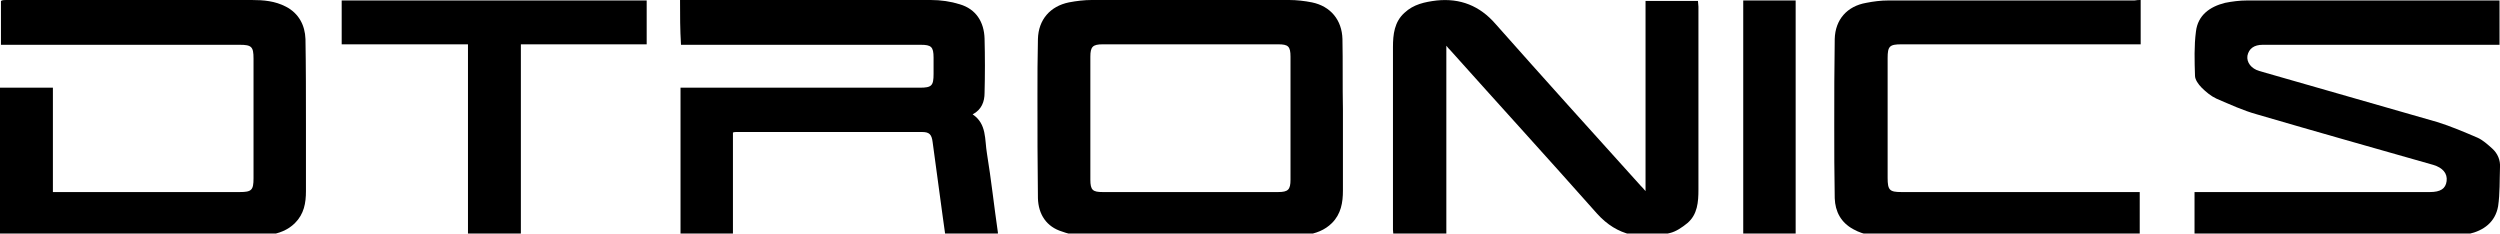
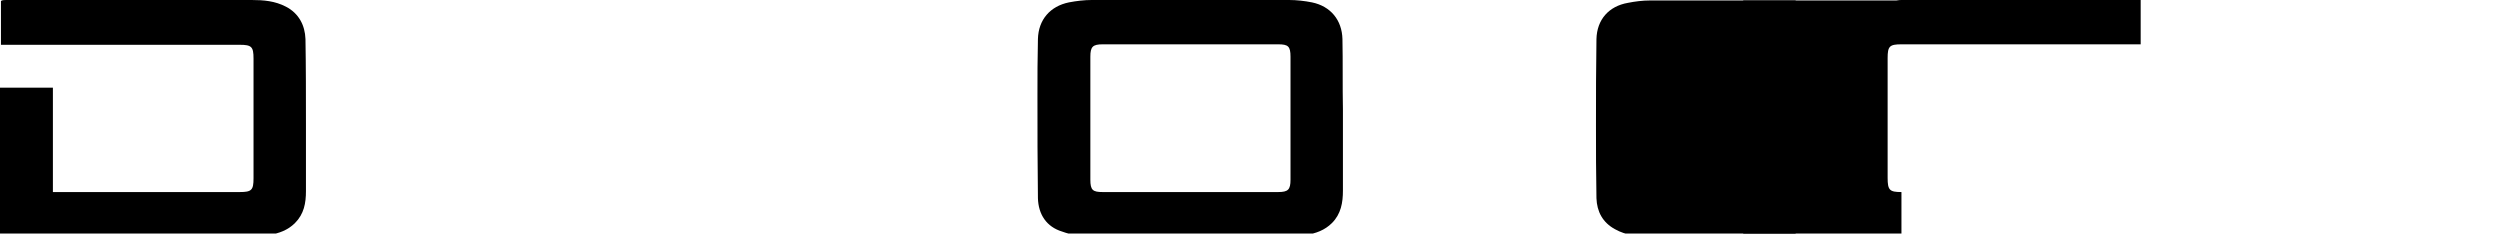
<svg xmlns="http://www.w3.org/2000/svg" enable-background="new 0 0 524.6 49" viewBox="0 0 524.6 49">
  <path d="m249.9 49.6c-7 0-13.9.1-20.9 0-2.1 0-4.2-.3-6.1-1-3.3-1-5-3.6-5.1-7-.1-7.2-.1-14.3-.1-21.5 0-4 0-7.9.1-11.9.1-4.1 2.6-6.9 6.5-7.7 1.6-.3 3.2-.5 4.8-.5h41.4c1.6 0 3.3.2 4.8.5 3.9.8 6.3 3.7 6.4 7.7.1 4.9 0 9.8.1 14.8v17c0 2.5-.4 4.9-2.3 6.8-1.5 1.5-3.4 2.2-5.5 2.5-1.3.2-2.7.3-4 .3-6.6 0-13.4 0-20.1 0zm-.1-9.3h18.4c2.1 0 2.6-.5 2.6-2.6 0-8.6 0-17.2 0-25.8 0-2.2-.5-2.6-2.6-2.6-12.3 0-24.5 0-36.8 0-2.1 0-2.6.5-2.6 2.6v25.8c0 2.2.5 2.6 2.6 2.6z" />
-   <path d="m460.5 49.6c0-3.1 0-6.1 0-9.3h1.5 47.9c2.2 0 3.3-.7 3.5-2.3s-.8-2.8-2.8-3.4c-12.3-3.5-24.7-7-37-10.6-2.9-.8-5.7-2.1-8.5-3.3-1.1-.5-2.2-1.4-3.1-2.3-.7-.7-1.4-1.7-1.4-2.5-.1-3.1-.2-6.3.2-9.3.4-3.4 2.9-5.2 6.1-6 1.5-.3 3.1-.5 4.6-.5h52.2.8v9.3c-.5 0-1 0-1.4 0-16.1 0-32.2 0-48.3 0-1.8 0-2.9.8-3.2 2.3-.2 1.4.8 2.7 2.5 3.2 12.4 3.6 24.9 7.1 37.3 10.7 2.9.9 5.7 2.1 8.5 3.3 1.1.5 2.1 1.4 3.1 2.3 1.1 1 1.7 2.4 1.6 3.9-.1 2.7 0 5.5-.4 8.2-.6 3.3-3 5.1-6.2 5.8-1.5.3-3 .5-4.5.5-17.4 0-34.8 0-52.2 0-.2 0-.4 0-.8 0z" />
-   <path d="m142.7 0h1.3 51.3c2.1 0 4.2.3 6.1.9 3.4 1 5.1 3.7 5.2 7.2.1 3.8.1 7.6 0 11.4 0 1.8-.6 3.5-2.5 4.5 3 2 2.5 5.3 3 8.2.9 5.5 1.5 11.1 2.3 16.6v.8c-3.6 0-7.2 0-11 0-.2-1.4-.4-2.9-.6-4.3-.7-5.2-1.4-10.3-2.1-15.5-.2-1.6-.7-2.1-2.2-2.1-13 0-26 0-39 0-.2 0-.4 0-.7.1v21.8c-3.7 0-7.3 0-11 0 0-10.4 0-20.7 0-31.2h1.5 48.7c2.5 0 2.9-.4 2.9-2.9 0-1.1 0-2.3 0-3.4 0-2.3-.5-2.7-2.7-2.7-14.7 0-29.4 0-44.2 0-2 0-4 0-6.1 0-.2-3.2-.2-6.2-.2-9.4z" />
  <path d="m0 49.6c0-10.5 0-20.8 0-31.2h11.1v21.9h1.5 37.7c2.5 0 2.9-.4 2.9-2.9 0-8.4 0-16.8 0-25.1 0-2.5-.4-2.9-2.9-2.9-16.2 0-32.4 0-48.7 0-.5 0-.9 0-1.4 0 0-3.1 0-6.1 0-9.2.3-.2.7-.2 1.1-.2h51.5c2.5 0 4.9.2 7.2 1.4 2.7 1.4 4 3.9 4.1 6.8.1 5.9.1 11.8.1 17.8v14.1c0 2.5-.4 4.8-2.3 6.7-1.5 1.5-3.4 2.2-5.5 2.5-1.2.2-2.3.3-3.5.3-17.3 0-34.5 0-51.8 0-.3 0-.6 0-1.1 0z" />
-   <path d="m345.3 40.1c0-13.5 0-26.7 0-39.9h11c0 .4.1.8.1 1.2v38.4c0 2.6-.2 5.2-2.3 7-1.1.9-2.4 1.8-3.7 2.1-5.8 1.5-11 .7-15.3-4.1-10.2-11.5-20.6-22.9-30.8-34.3-.2-.2-.4-.4-.8-.9v39.9c-3.8 0-7.4 0-11.1 0 0-.4-.1-.9-.1-1.3 0-12.8 0-25.5 0-38.3 0-2.7.3-5.3 2.4-7.2 1.9-1.8 4.3-2.3 6.8-2.6 4.9-.5 9 1.1 12.3 4.9 10.1 11.4 20.3 22.7 30.5 34 .2.2.5.5 1 1.1z" />
-   <path d="m449.2 0v9.3c-.5 0-1 0-1.5 0-16.2 0-32.4 0-48.7 0-2.5 0-2.9.4-2.9 2.9v25.1c0 2.6.4 3 2.9 3h48.5 1.5v9.3c-.4 0-.9 0-1.3 0-17.1 0-34.3 0-51.4 0-2.6 0-5.1-.2-7.4-1.5-2.6-1.4-3.8-3.7-3.9-6.5-.1-5.1-.1-10.2-.1-15.3 0-6 0-12.1.1-18.1.1-4.1 2.6-6.9 6.6-7.6 1.5-.3 3.1-.5 4.6-.5h51.7c.5-.1.9-.1 1.3-.1z" />
-   <path d="m109.3 49.5c-3.8 0-7.4 0-11.1 0 0-13.4 0-26.7 0-40.2-8.9 0-17.7 0-26.5 0 0-3.1 0-6.1 0-9.2h64v9.2c-8.8 0-17.5 0-26.4 0z" />
+   <path d="m449.2 0v9.3c-.5 0-1 0-1.5 0-16.2 0-32.4 0-48.7 0-2.5 0-2.9.4-2.9 2.9v25.1c0 2.6.4 3 2.9 3v9.3c-.4 0-.9 0-1.3 0-17.1 0-34.3 0-51.4 0-2.6 0-5.1-.2-7.4-1.5-2.6-1.4-3.8-3.7-3.9-6.5-.1-5.1-.1-10.2-.1-15.3 0-6 0-12.1.1-18.1.1-4.1 2.6-6.9 6.6-7.6 1.5-.3 3.1-.5 4.6-.5h51.7c.5-.1.9-.1 1.3-.1z" />
  <path d="m365.8.1h11v49.4c-3.7 0-7.3 0-11 0 0-16.4 0-32.9 0-49.4z" />
</svg>